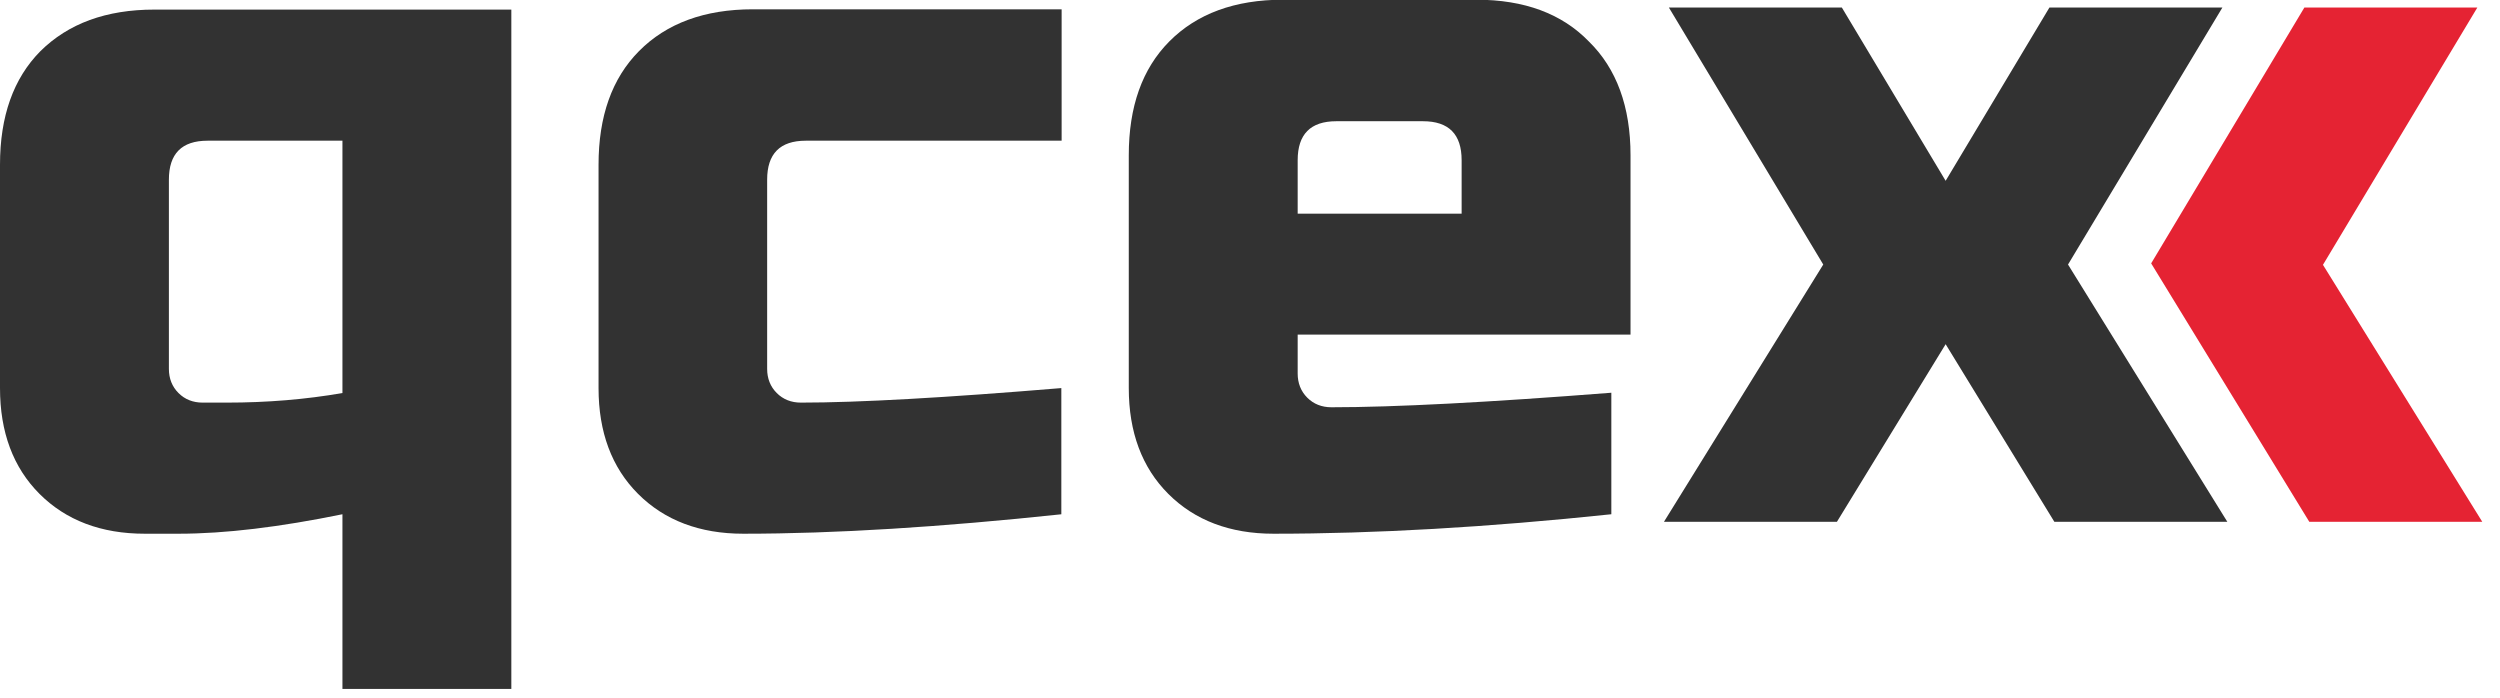
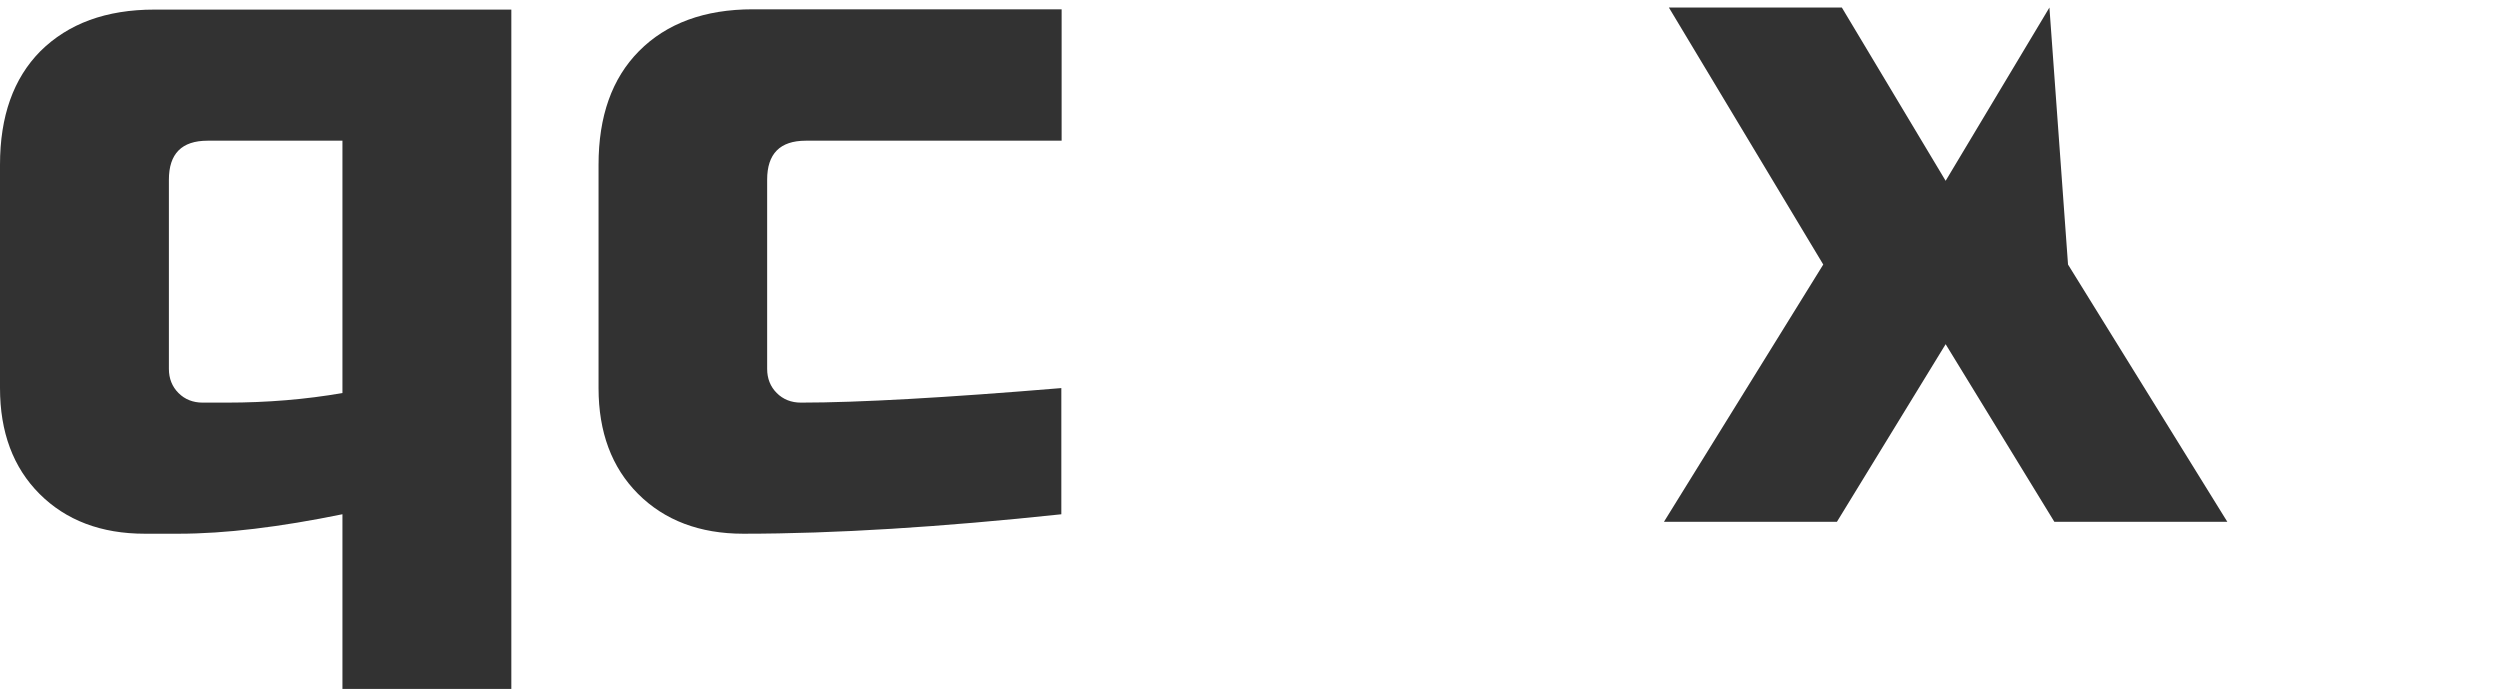
<svg xmlns="http://www.w3.org/2000/svg" width="86" height="24" viewBox="0 0 86 24" fill="none">
-   <path fill-rule="evenodd" clip-rule="evenodd" d="M66.93 11.84L63.19 17.95H57.24L62.72 9.1L57.41 0.26H63.36L66.93 6.22L70.5 0.26H76.45L71.14 9.1L76.62 17.95H70.67L66.93 11.84Z" fill="#323232" />
-   <path d="M45.97 4.17C45.08 4.17 44.64 4.62 44.64 5.51V7.35H50.28V5.51C50.28 4.62 49.84 4.17 48.95 4.17H45.96H45.97ZM55.43 17.69C51.16 18.14 47.29 18.36 43.81 18.36C42.31 18.36 41.1 17.9 40.19 16.99C39.28 16.08 38.83 14.86 38.83 13.35V5.34C38.83 3.67 39.29 2.37 40.22 1.43C41.17 0.47 42.48 -0.01 44.14 -0.01H50.78C52.44 -0.01 53.73 0.47 54.66 1.43C55.61 2.36 56.09 3.67 56.09 5.34V11.51H44.64V12.85C44.64 13.18 44.75 13.46 44.97 13.68C45.19 13.9 45.47 14.01 45.8 14.01C47.99 14.01 51.2 13.84 55.43 13.51V17.68V17.69Z" fill="#323232" />
+   <path fill-rule="evenodd" clip-rule="evenodd" d="M66.93 11.84L63.19 17.95H57.24L62.72 9.1L57.41 0.26H63.36L66.93 6.22L70.5 0.26L71.14 9.1L76.62 17.95H70.67L66.93 11.84Z" fill="#323232" />
  <path d="M36.52 17.69C32.38 18.13 28.73 18.36 25.57 18.36C24.07 18.36 22.86 17.9 21.95 16.99C21.04 16.08 20.59 14.86 20.59 13.35V5.67C20.59 4 21.05 2.7 21.98 1.76C22.93 0.8 24.24 0.32 25.9 0.32H36.52V4.84H27.72C26.83 4.84 26.39 5.29 26.39 6.18V12.69C26.39 13.02 26.5 13.3 26.72 13.52C26.94 13.74 27.22 13.85 27.55 13.85C29.54 13.85 32.53 13.68 36.51 13.35V17.69H36.52Z" fill="#323232" />
  <path d="M7.8 13.85C9.19 13.85 10.52 13.74 11.78 13.52V4.84H7.14C6.25 4.84 5.81 5.29 5.81 6.18V12.69C5.81 13.02 5.92 13.3 6.14 13.52C6.36 13.74 6.64 13.85 6.97 13.85H7.8ZM11.78 17.69C9.63 18.13 7.75 18.36 6.14 18.36H4.98C3.48 18.36 2.27 17.9 1.36 16.99C0.45 16.08 0 14.86 0 13.35V5.67C0 4 0.46 2.7 1.39 1.76C2.35 0.81 3.65 0.33 5.31 0.33H17.59V23.7H11.78V17.69Z" fill="#323232" />
-   <path fill-rule="evenodd" clip-rule="evenodd" d="M74 9.06L79.44 17.95H85.39L79.91 9.11L85.22 0.26H79.27L74 9.06Z" fill="#E52333" />
</svg>